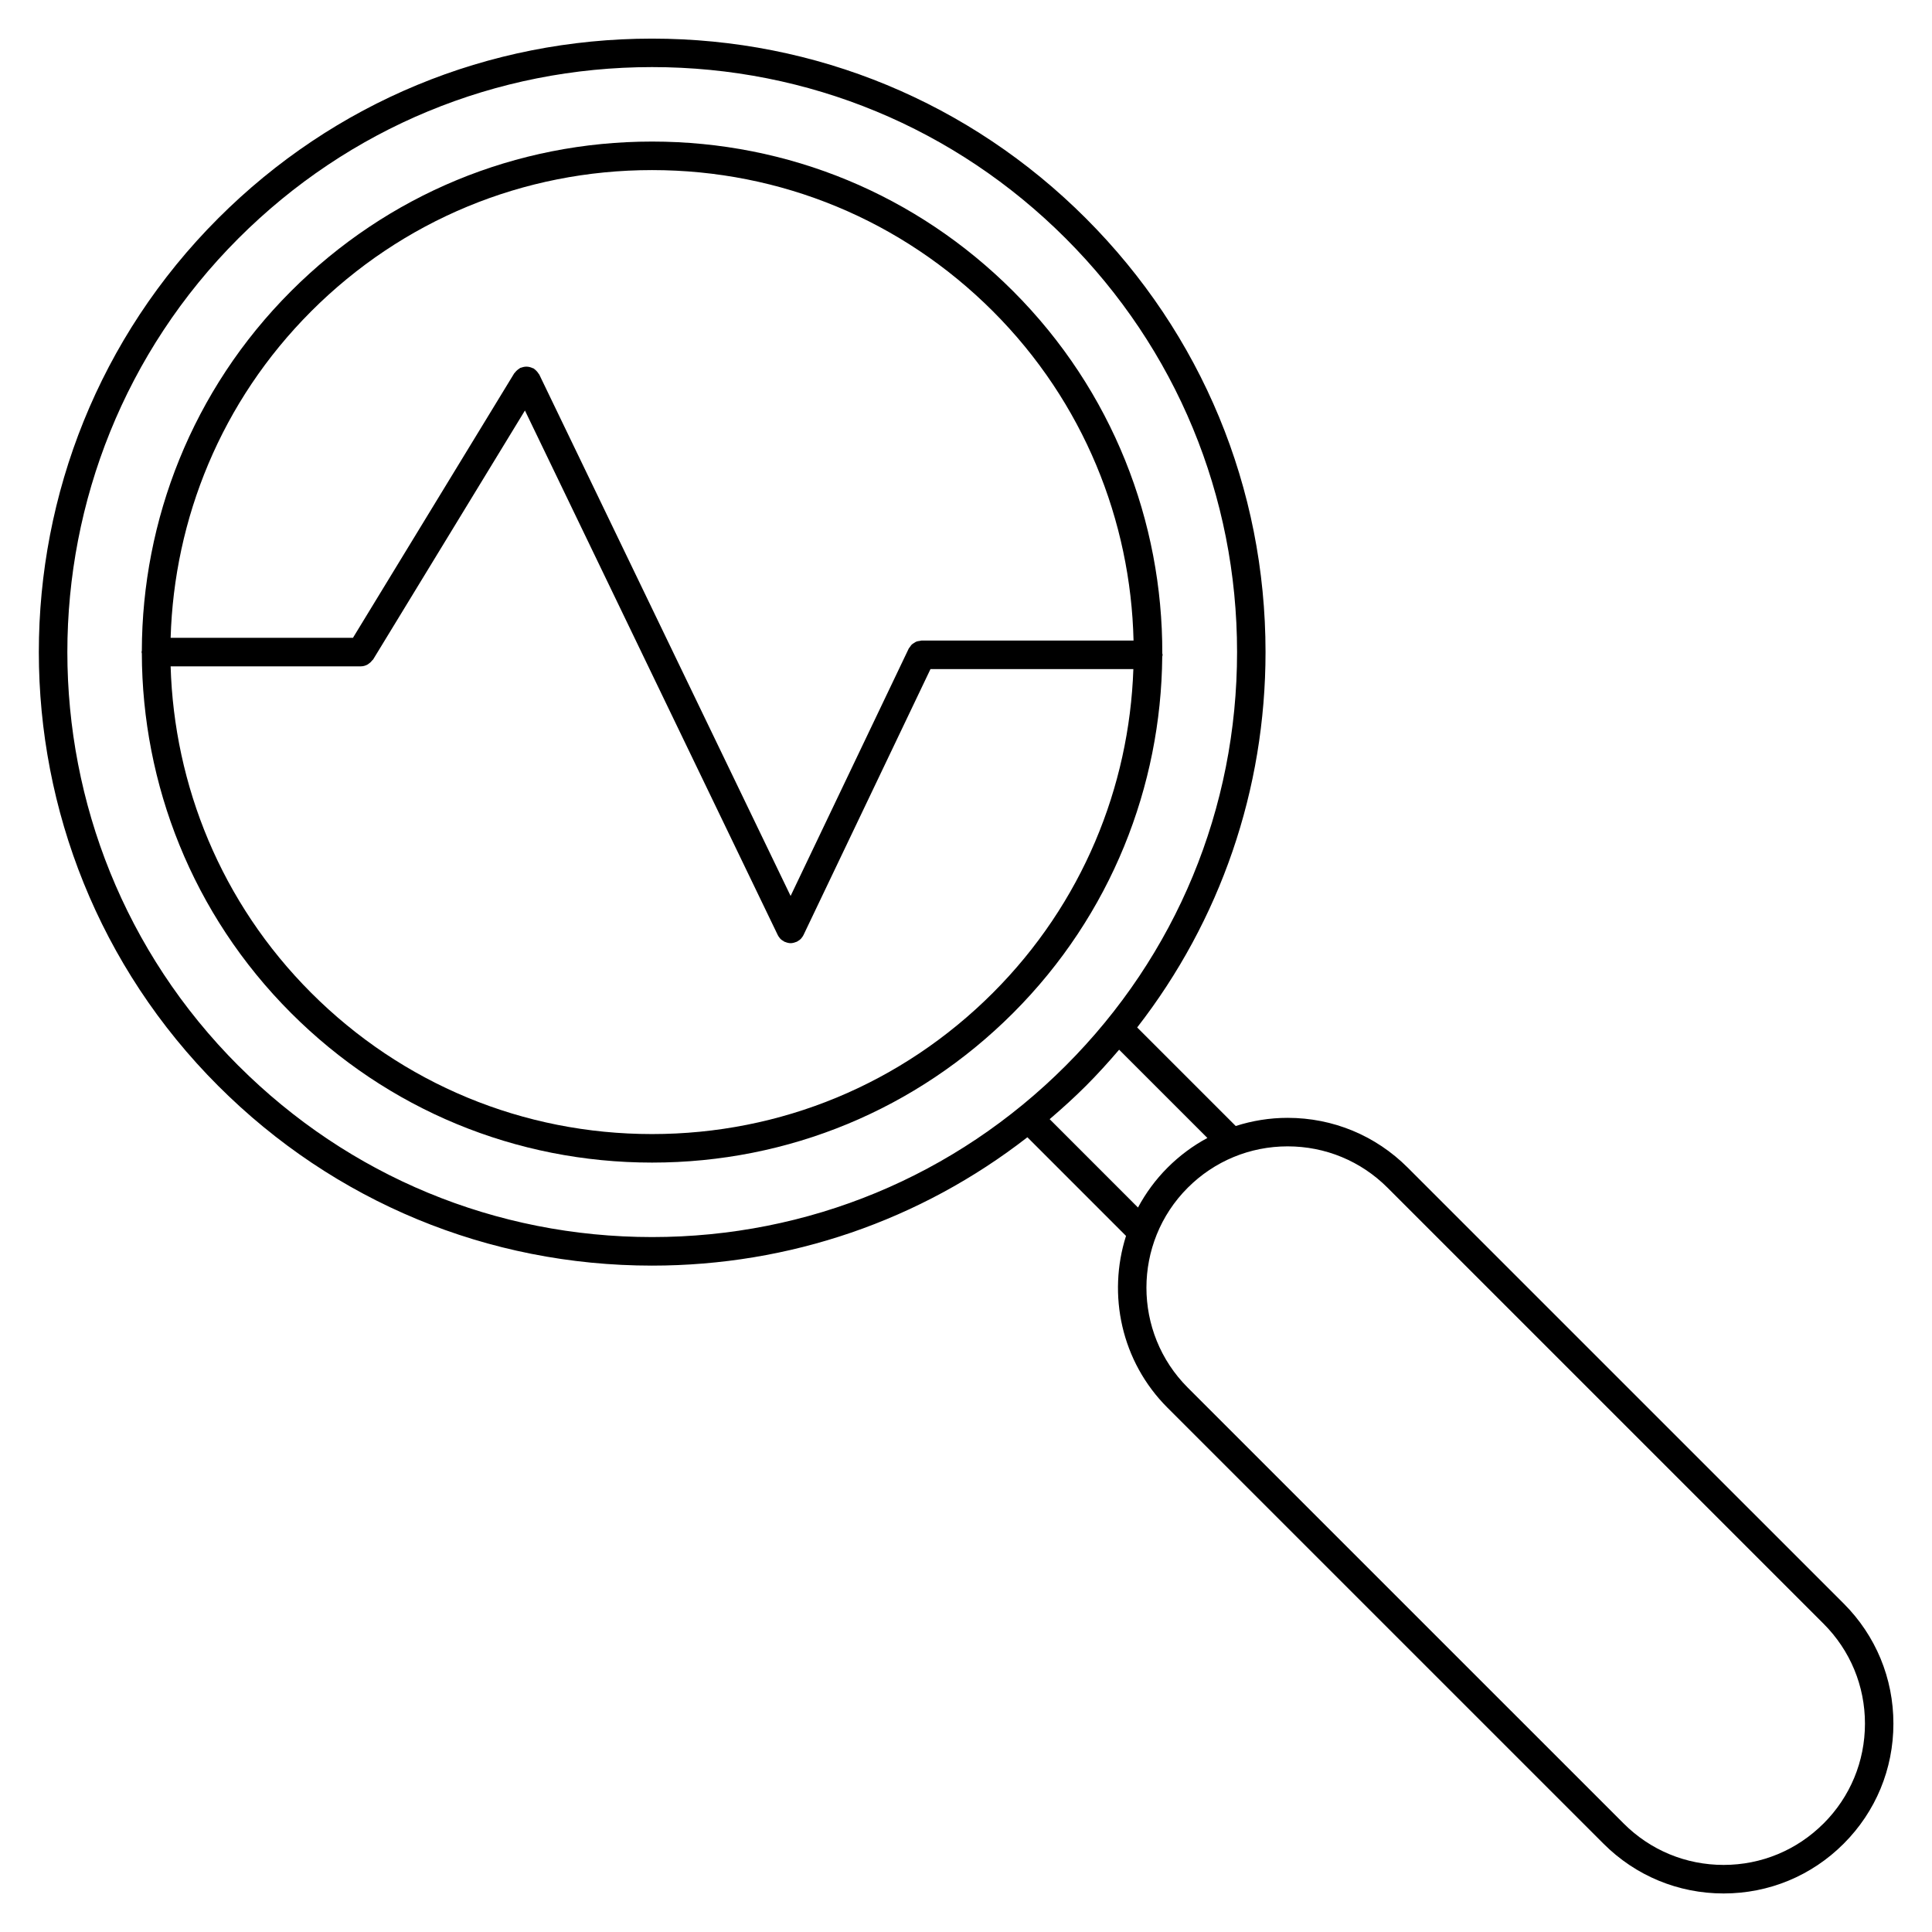
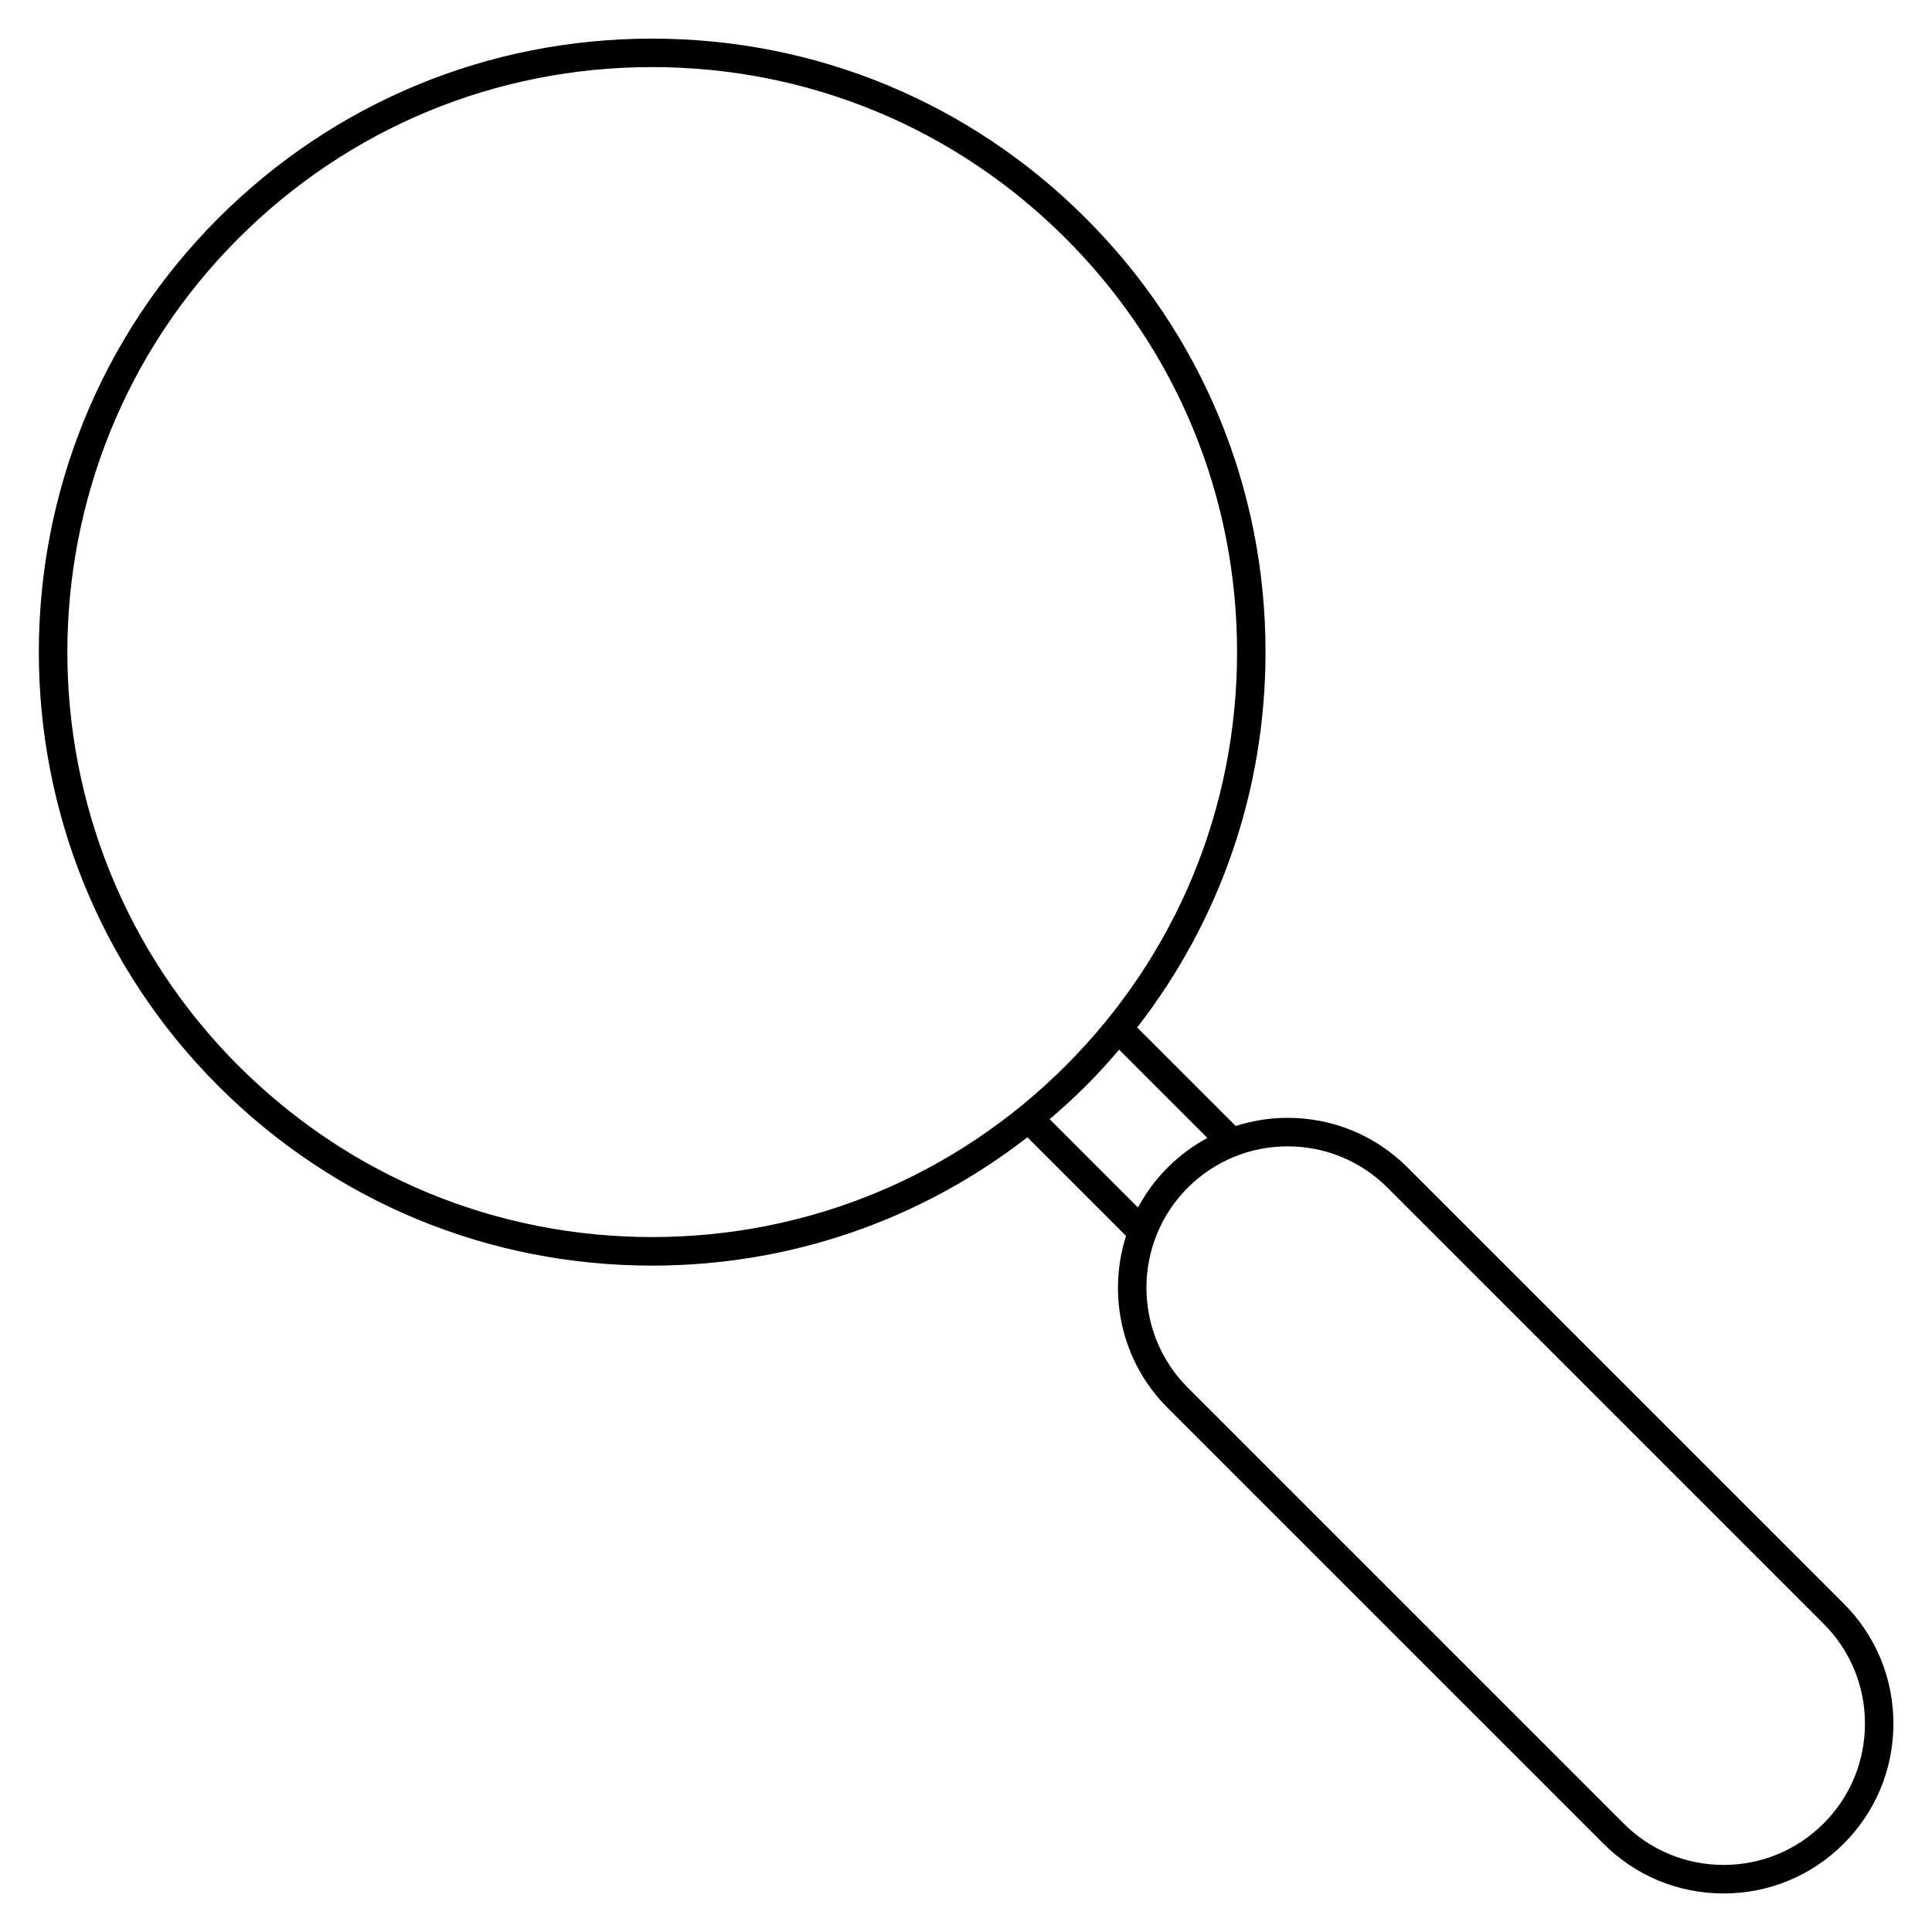
<svg xmlns="http://www.w3.org/2000/svg" fill="#000000" width="800px" height="800px" version="1.1" viewBox="144 144 512 512">
  <g>
    <path d="m632.59 568.95-115.54-115.53c-8.5-8.5-19.801-13.18-31.82-13.18-4.734 0-9.355 0.754-13.75 2.16l-26.117-26.117c22.031-28.359 34.016-62.984 34.016-99.477 0-43.43-16.914-84.258-47.625-114.96-30.707-30.707-71.535-47.613-114.96-47.613s-84.258 16.906-114.96 47.613c-63.391 63.395-63.391 166.54 0 229.93 30.707 30.711 71.535 47.625 114.96 47.625 36.492 0 71.117-11.984 99.477-34.016l26.137 26.145c-4.941 15.543-1.305 33.246 11 45.543l115.54 115.53c8.504 8.504 19.805 13.184 31.82 13.184 12.027 0 23.328-4.684 31.82-13.184 8.504-8.5 13.184-19.801 13.184-31.82 0.008-12.027-4.68-23.328-13.176-31.832zm-425.41-142.52c-60.441-60.445-60.441-158.8 0-219.25 29.281-29.277 68.215-45.402 109.62-45.402 41.406 0 80.344 16.125 109.62 45.402 29.285 29.281 45.414 68.215 45.414 109.62 0 41.406-16.125 80.344-45.414 109.62-29.281 29.285-68.215 45.414-109.62 45.414-41.402-0.004-80.336-16.129-109.62-45.418zm214.99 14.16c3.285-2.812 6.508-5.723 9.598-8.812 3.09-3.09 6-6.312 8.812-9.598l23.391 23.391c-3.836 2.062-7.391 4.695-10.555 7.859-3.203 3.203-5.801 6.777-7.84 10.578zm205.08 186.66c-7.074 7.074-16.48 10.973-26.48 10.973s-19.406-3.894-26.48-10.973l-115.53-115.52c-14.594-14.594-14.594-38.359 0-52.965 7.074-7.07 16.48-10.969 26.48-10.969s19.41 3.894 26.48 10.969l115.54 115.54c7.074 7.074 10.973 16.48 10.973 26.48-0.008 10-3.902 19.398-10.98 26.473z" />
-     <path d="m452.1 317.54c0-0.137-0.066-0.25-0.082-0.387 0.09-34.758-13.094-69.547-39.555-96.012-25.555-25.555-59.531-39.625-95.664-39.625-36.129 0-70.102 14.07-95.656 39.625-26.285 26.285-39.465 60.785-39.555 95.316-0.012 0.121-0.07 0.227-0.07 0.352s0.059 0.23 0.07 0.352c0.09 34.527 13.27 69.027 39.555 95.312 25.555 25.555 59.523 39.625 95.664 39.625 36.137 0 70.109-14.07 95.664-39.625 26.062-26.062 39.223-60.207 39.535-94.438 0.012-0.176 0.094-0.32 0.094-0.496zm-225.62-91.055c24.129-24.121 56.199-37.41 90.32-37.41 34.117 0 66.195 13.285 90.324 37.406 24.129 24.129 36.531 55.59 37.277 87.273h-56.184c-0.191 0-0.352 0.082-0.539 0.105-0.281 0.039-0.559 0.066-0.82 0.168-0.223 0.086-0.406 0.23-0.609 0.359-0.211 0.133-0.43 0.242-0.613 0.414-0.203 0.191-0.332 0.422-0.488 0.648-0.105 0.156-0.258 0.277-0.336 0.453l-31.293 65.535-66.609-138.18c-0.051-0.102-0.137-0.16-0.195-0.25-0.125-0.215-0.281-0.414-0.453-0.605-0.176-0.195-0.352-0.367-0.562-0.516-0.086-0.062-0.133-0.156-0.227-0.211-0.109-0.07-0.242-0.078-0.363-0.133-0.238-0.109-0.469-0.203-0.719-0.262-0.238-0.062-0.469-0.09-0.707-0.105-0.238-0.012-0.457 0-0.695 0.031-0.262 0.039-0.508 0.098-0.754 0.195-0.121 0.047-0.25 0.035-0.367 0.098-0.102 0.047-0.156 0.137-0.25 0.191-0.227 0.125-0.418 0.273-0.613 0.453-0.188 0.176-0.359 0.348-0.508 0.551-0.062 0.086-0.156 0.145-0.219 0.234l-42.742 70.105h-48.316c0.922-31.438 13.32-62.605 37.262-86.547zm180.64 180.64c-24.129 24.129-56.203 37.414-90.324 37.414-34.113 0-66.191-13.285-90.316-37.414-23.941-23.941-36.336-55.105-37.262-86.539h50.438c0.605 0 1.152-0.176 1.668-0.43 0.141-0.07 0.258-0.176 0.387-0.262 0.371-0.246 0.684-0.543 0.945-0.906 0.059-0.086 0.168-0.121 0.223-0.211l40.234-65.988 67.012 139.03c0.141 0.289 0.324 0.535 0.52 0.77 0.031 0.035 0.047 0.074 0.074 0.109 0.309 0.336 0.672 0.594 1.062 0.797 0.047 0.023 0.074 0.07 0.121 0.09 0.055 0.023 0.121 0.016 0.176 0.039 0.457 0.195 0.941 0.324 1.441 0.328h0.004 0.004c0.504 0 0.988-0.137 1.449-0.328 0.059-0.023 0.121-0.016 0.18-0.039 0.047-0.02 0.074-0.066 0.121-0.09 0.395-0.207 0.754-0.465 1.059-0.801 0.031-0.035 0.047-0.082 0.074-0.109 0.195-0.238 0.379-0.484 0.516-0.77l33.66-70.492h53.766c-1.074 31.18-13.473 62.047-37.23 85.801z" />
  </g>
</svg>